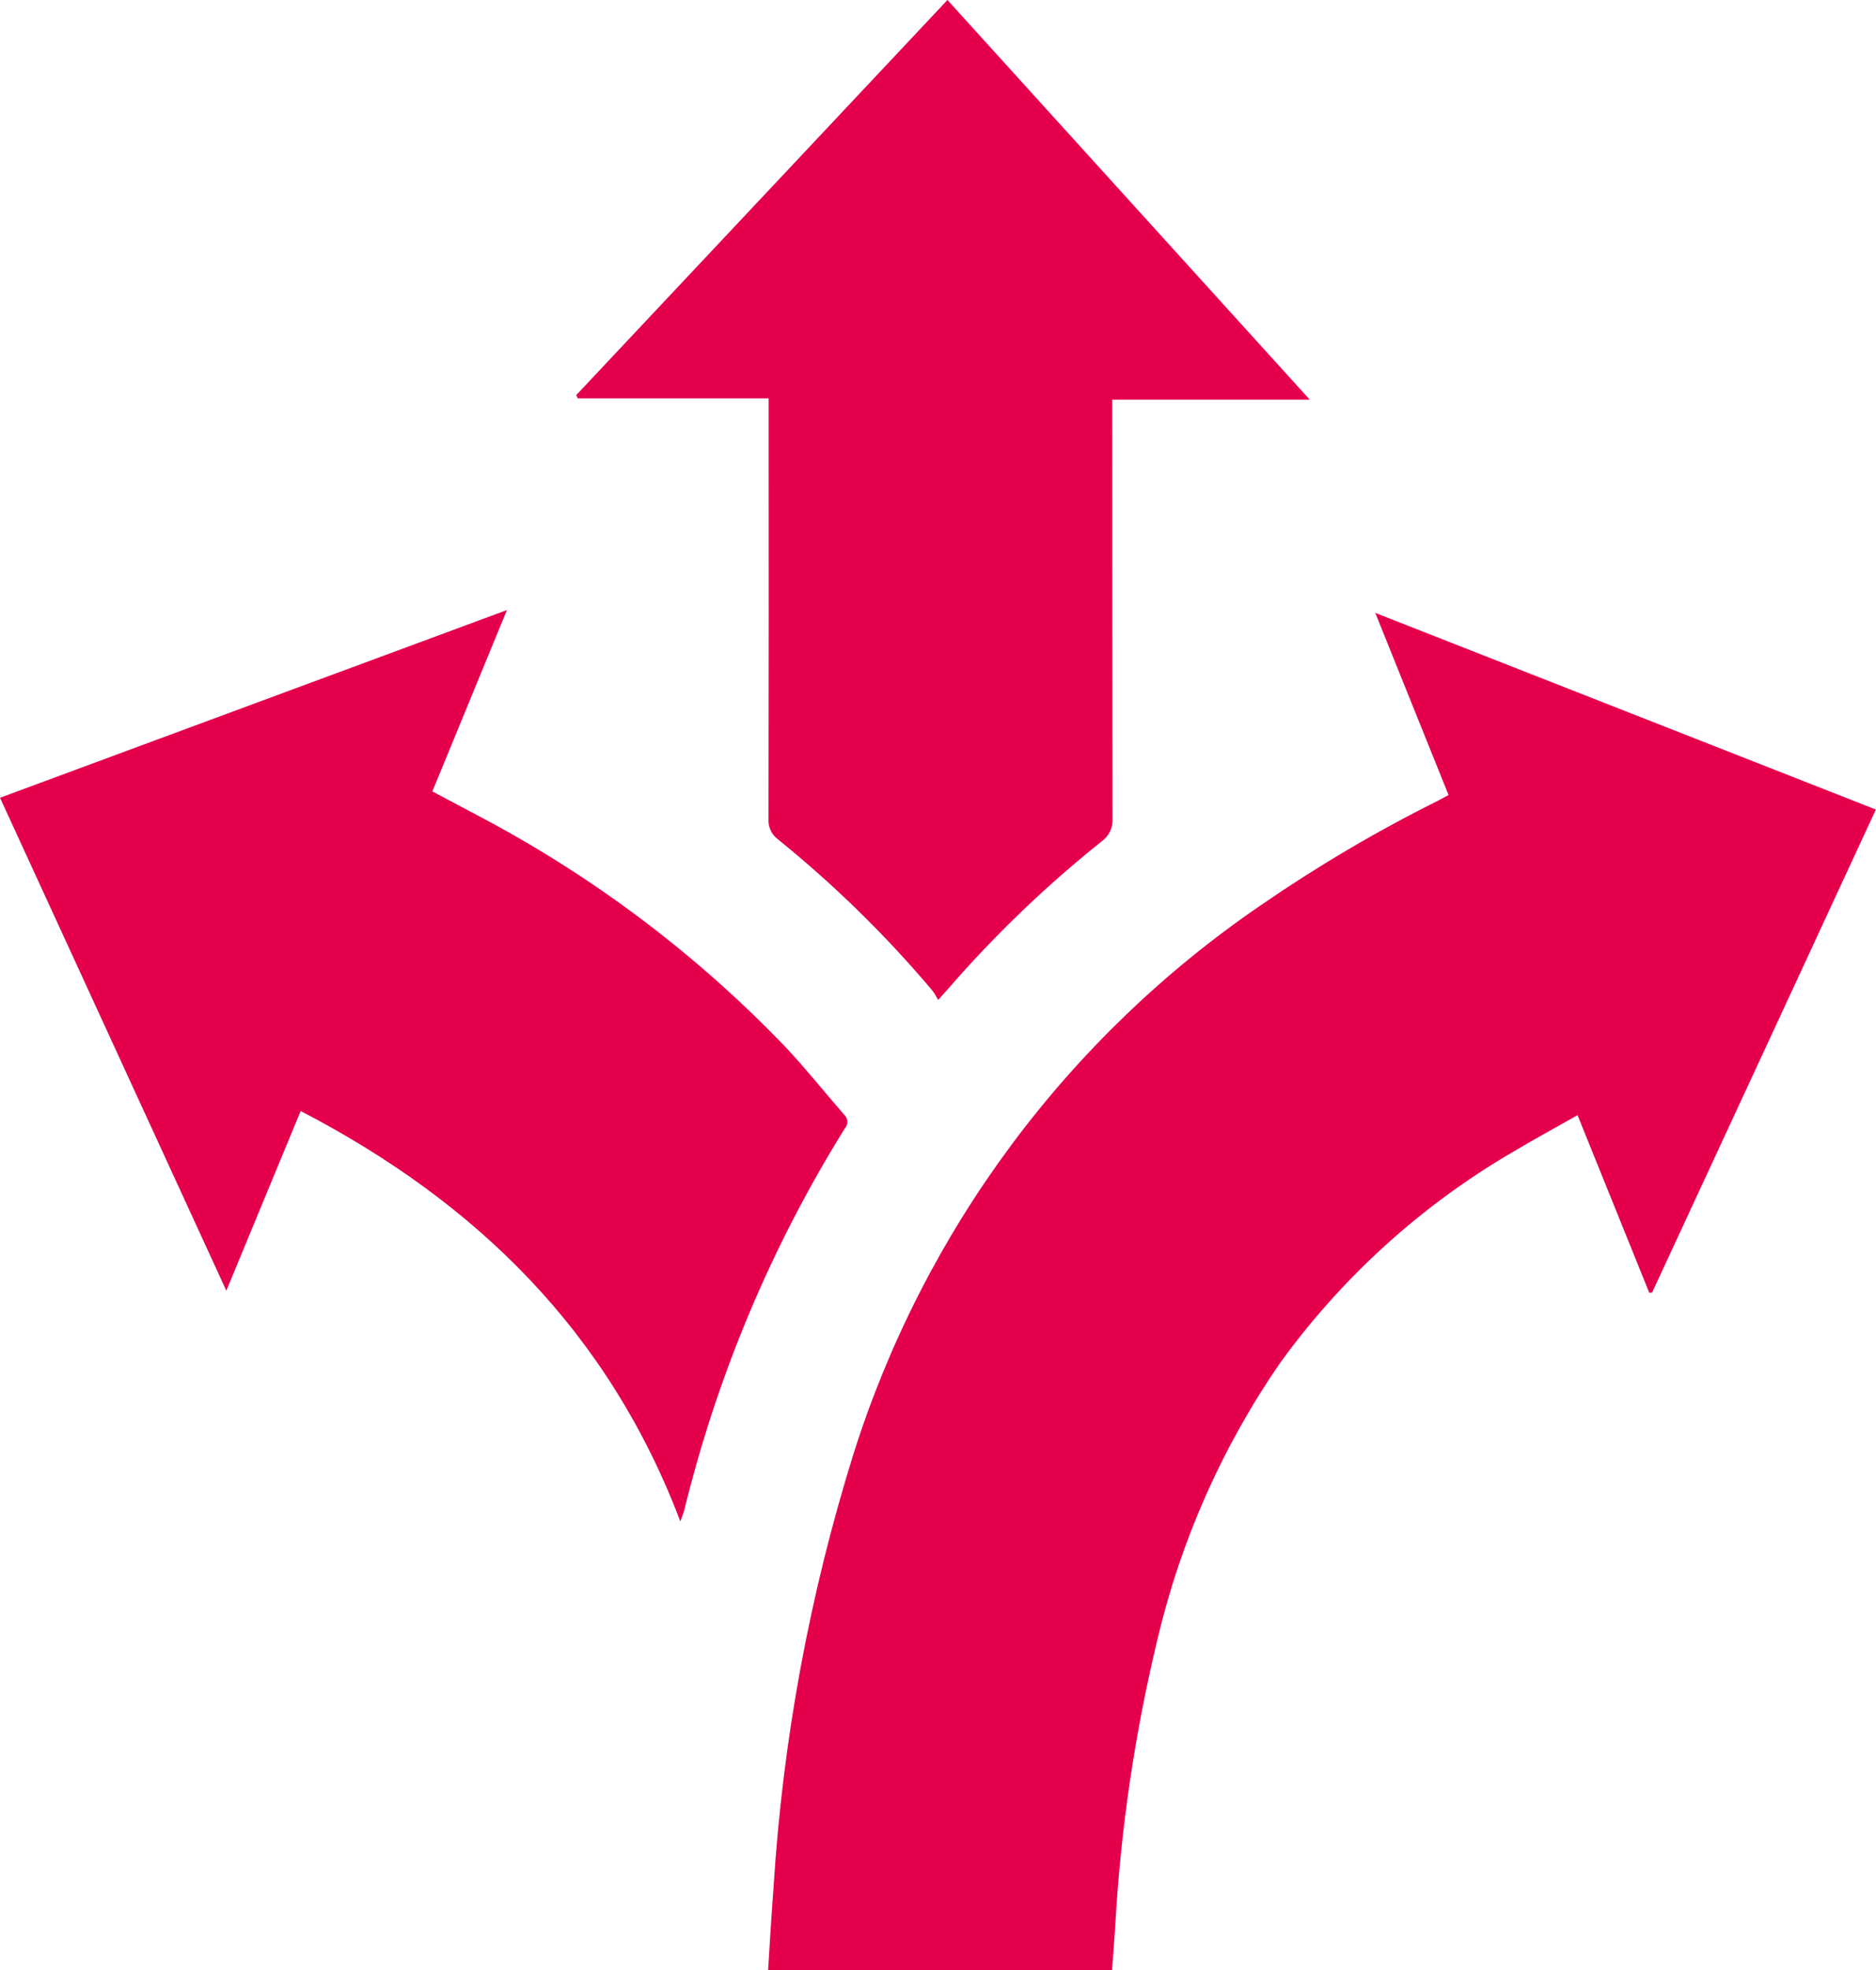
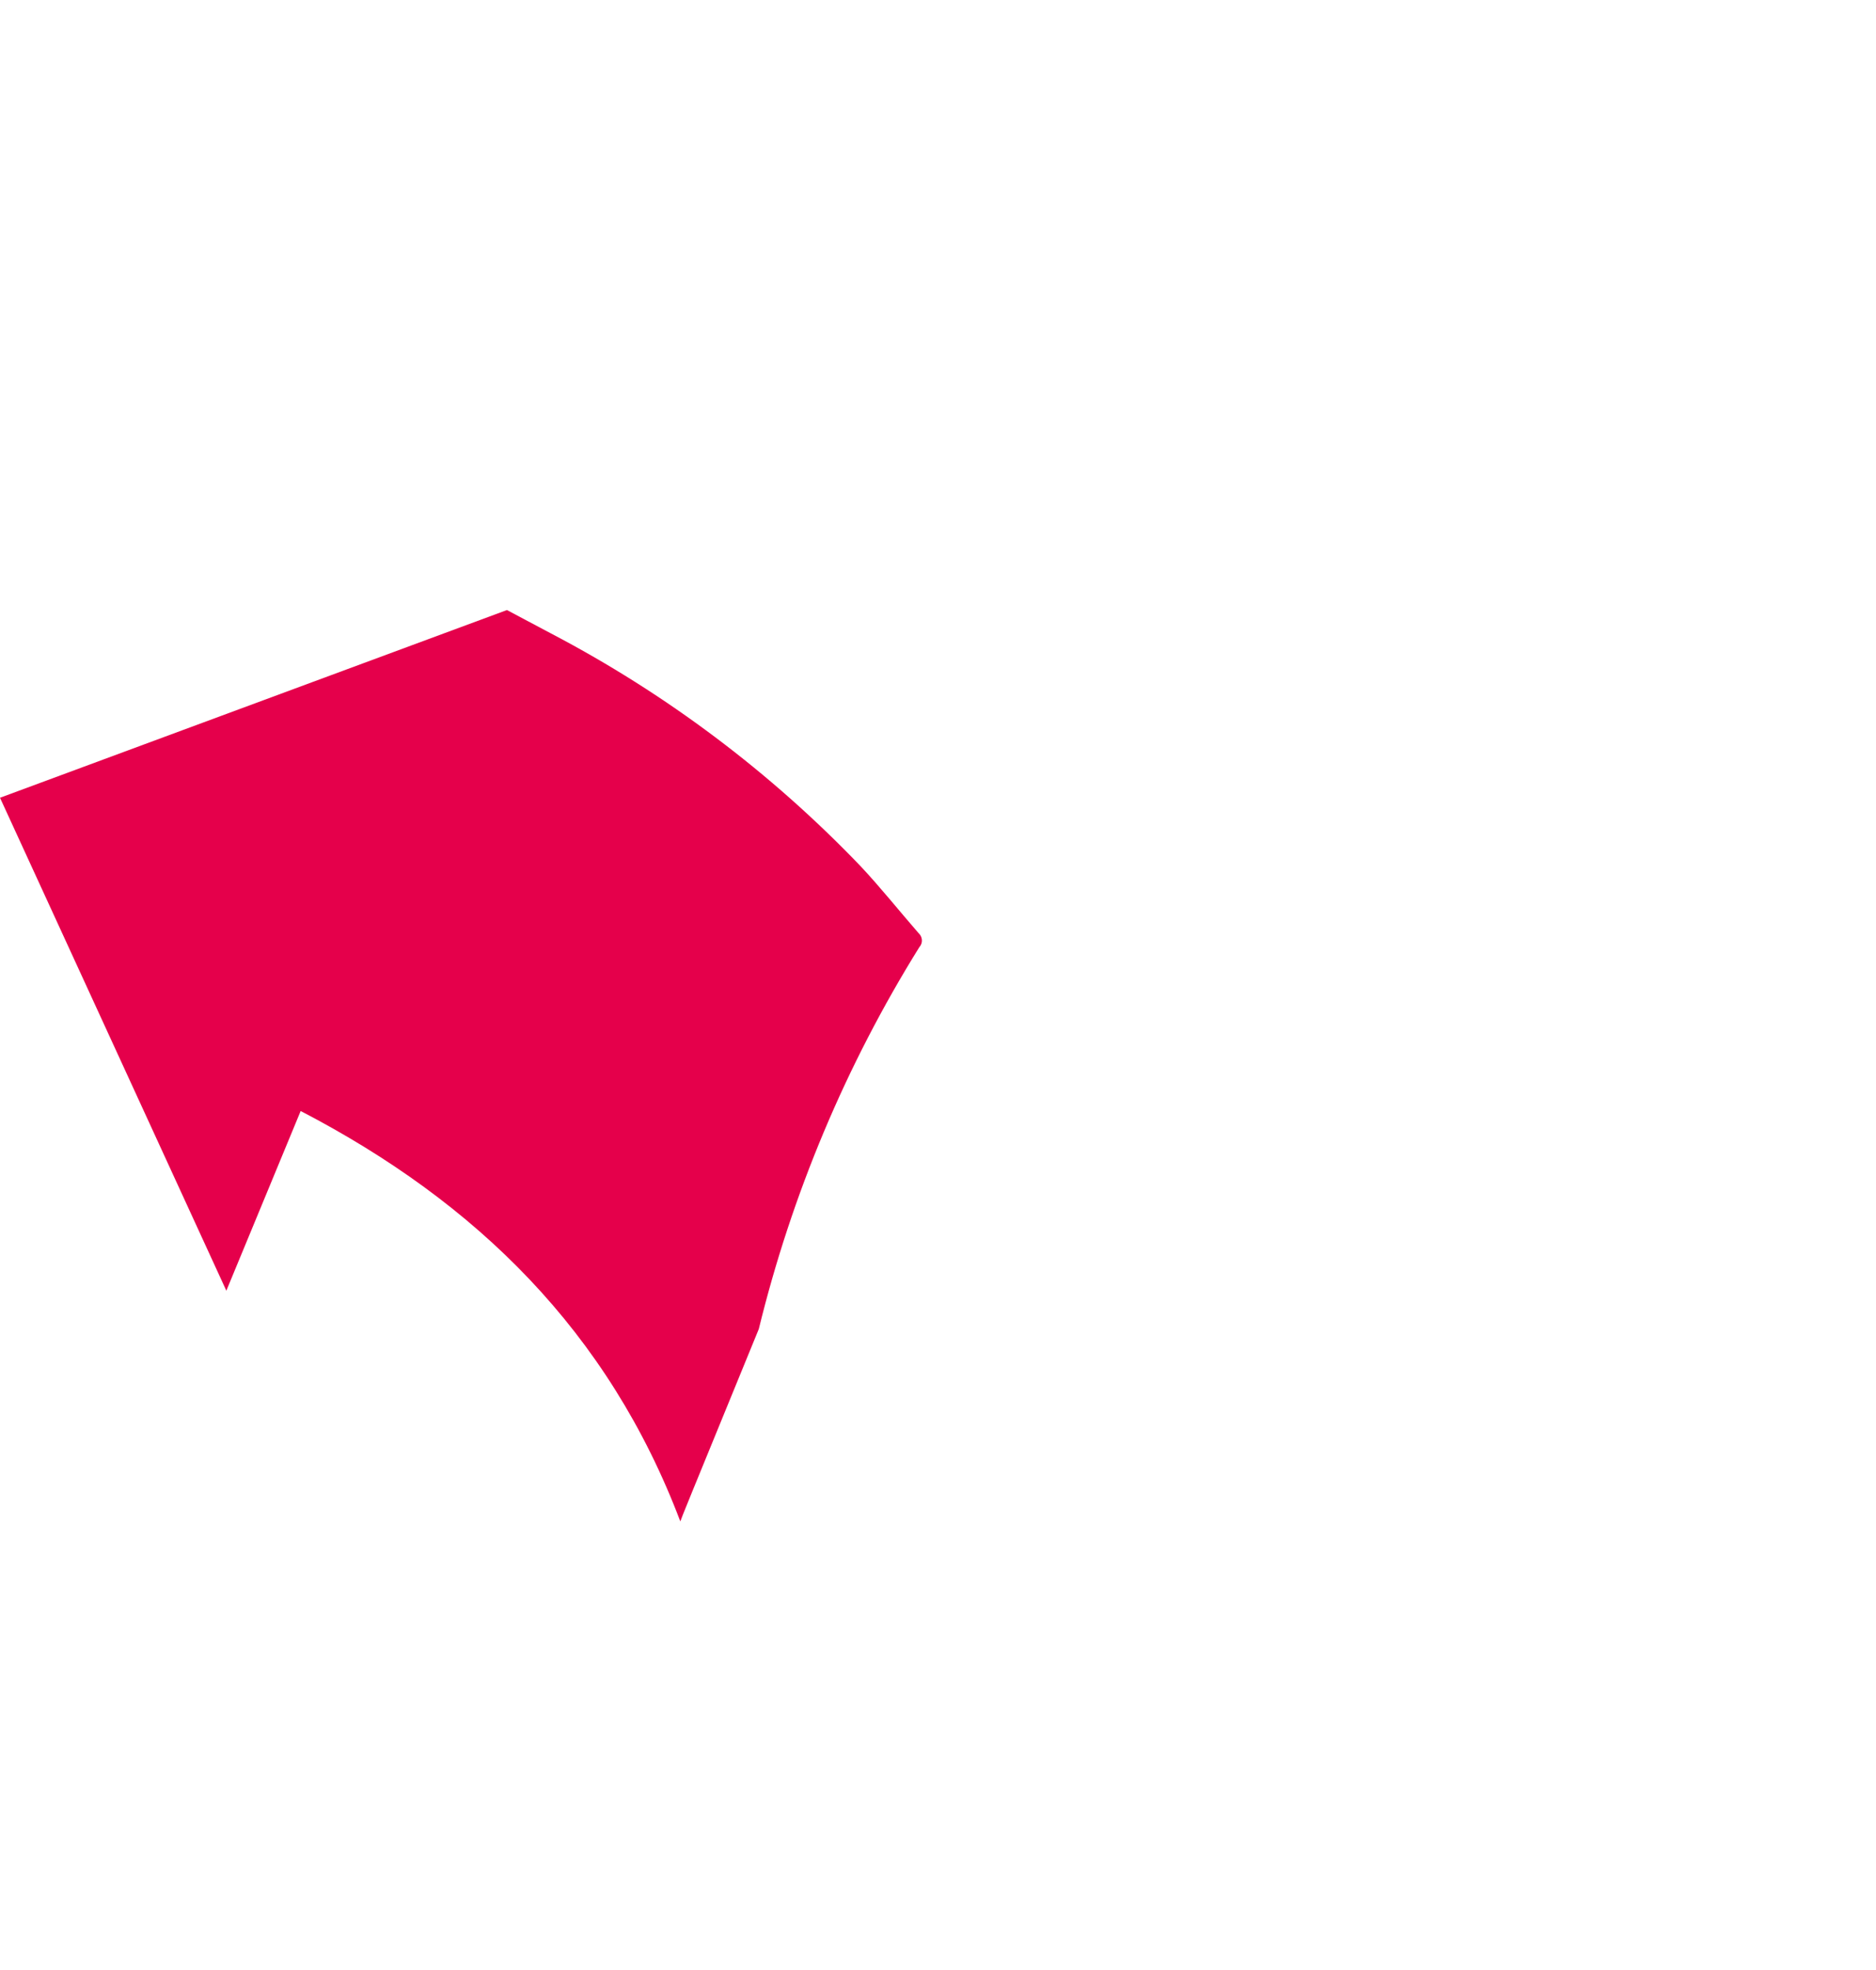
<svg xmlns="http://www.w3.org/2000/svg" version="1.1" id="Layer_1" x="0px" y="0px" viewBox="0 0 144.88 152.07" style="enable-background:new 0 0 144.88 152.07;" xml:space="preserve">
  <style type="text/css"> .st0{fill:#e5004b;} </style>
-   <path id="Path_1245" class="st0" d="M127.37,99.79l-5.54-13.71c-1.73,0.98-3.39,1.88-5.01,2.85c-7.05,4.11-13.16,9.65-17.95,16.26 c-4.46,6.46-7.68,13.7-9.48,21.35c-1.75,7.24-2.84,14.63-3.26,22.07c-0.07,1.15-0.16,2.3-0.25,3.46H59.32 c0.14-2.21,0.26-4.31,0.42-6.4c0.71-11.35,2.78-22.57,6.17-33.43c5.44-17.23,16.5-32.13,31.41-42.33c4.35-3,8.9-5.69,13.63-8.05 c0.29-0.15,0.57-0.3,0.92-0.49c-1.86-4.63-3.71-9.22-5.66-14.06l38.66,15.18c-5.77,12.46-11.53,24.89-17.28,37.28L127.37,99.79z" />
-   <path id="Path_1246" class="st0" d="M52.54,117.44c-5.55-14.65-15.75-24.63-29.32-31.68l-5.74,13.87C11.6,86.82,5.81,74.23,0,61.58 l39.15-14.49l-5.76,14c1.17,0.62,2.29,1.21,3.41,1.81c8.88,4.65,16.95,10.71,23.89,17.95c1.56,1.66,2.99,3.46,4.49,5.18 c0.31,0.28,0.35,0.75,0.07,1.07c0,0-0.01,0.01-0.01,0.01c-5.67,9.11-9.85,19.06-12.4,29.48C52.79,116.77,52.71,116.96,52.54,117.44z " />
-   <path id="Path_1247" class="st0" d="M73.17,0l27.98,30.85H85.9v1.17c0,10.39,0.01,20.79,0.02,31.18c0.04,0.68-0.27,1.33-0.82,1.73 c-4.3,3.43-8.27,7.24-11.87,11.39c-0.19,0.22-0.39,0.44-0.78,0.87c-0.13-0.25-0.27-0.49-0.43-0.71c-3.6-4.27-7.6-8.18-11.94-11.69 c-0.5-0.37-0.77-0.96-0.73-1.58c0.02-10.39,0.02-20.79,0.01-31.18v-1.28H44.62l-0.12-0.25L73.17,0z" />
+   <path id="Path_1246" class="st0" d="M52.54,117.44c-5.55-14.65-15.75-24.63-29.32-31.68l-5.74,13.87C11.6,86.82,5.81,74.23,0,61.58 l39.15-14.49c1.17,0.62,2.29,1.21,3.41,1.81c8.88,4.65,16.95,10.71,23.89,17.95c1.56,1.66,2.99,3.46,4.49,5.18 c0.31,0.28,0.35,0.75,0.07,1.07c0,0-0.01,0.01-0.01,0.01c-5.67,9.11-9.85,19.06-12.4,29.48C52.79,116.77,52.71,116.96,52.54,117.44z " />
</svg>